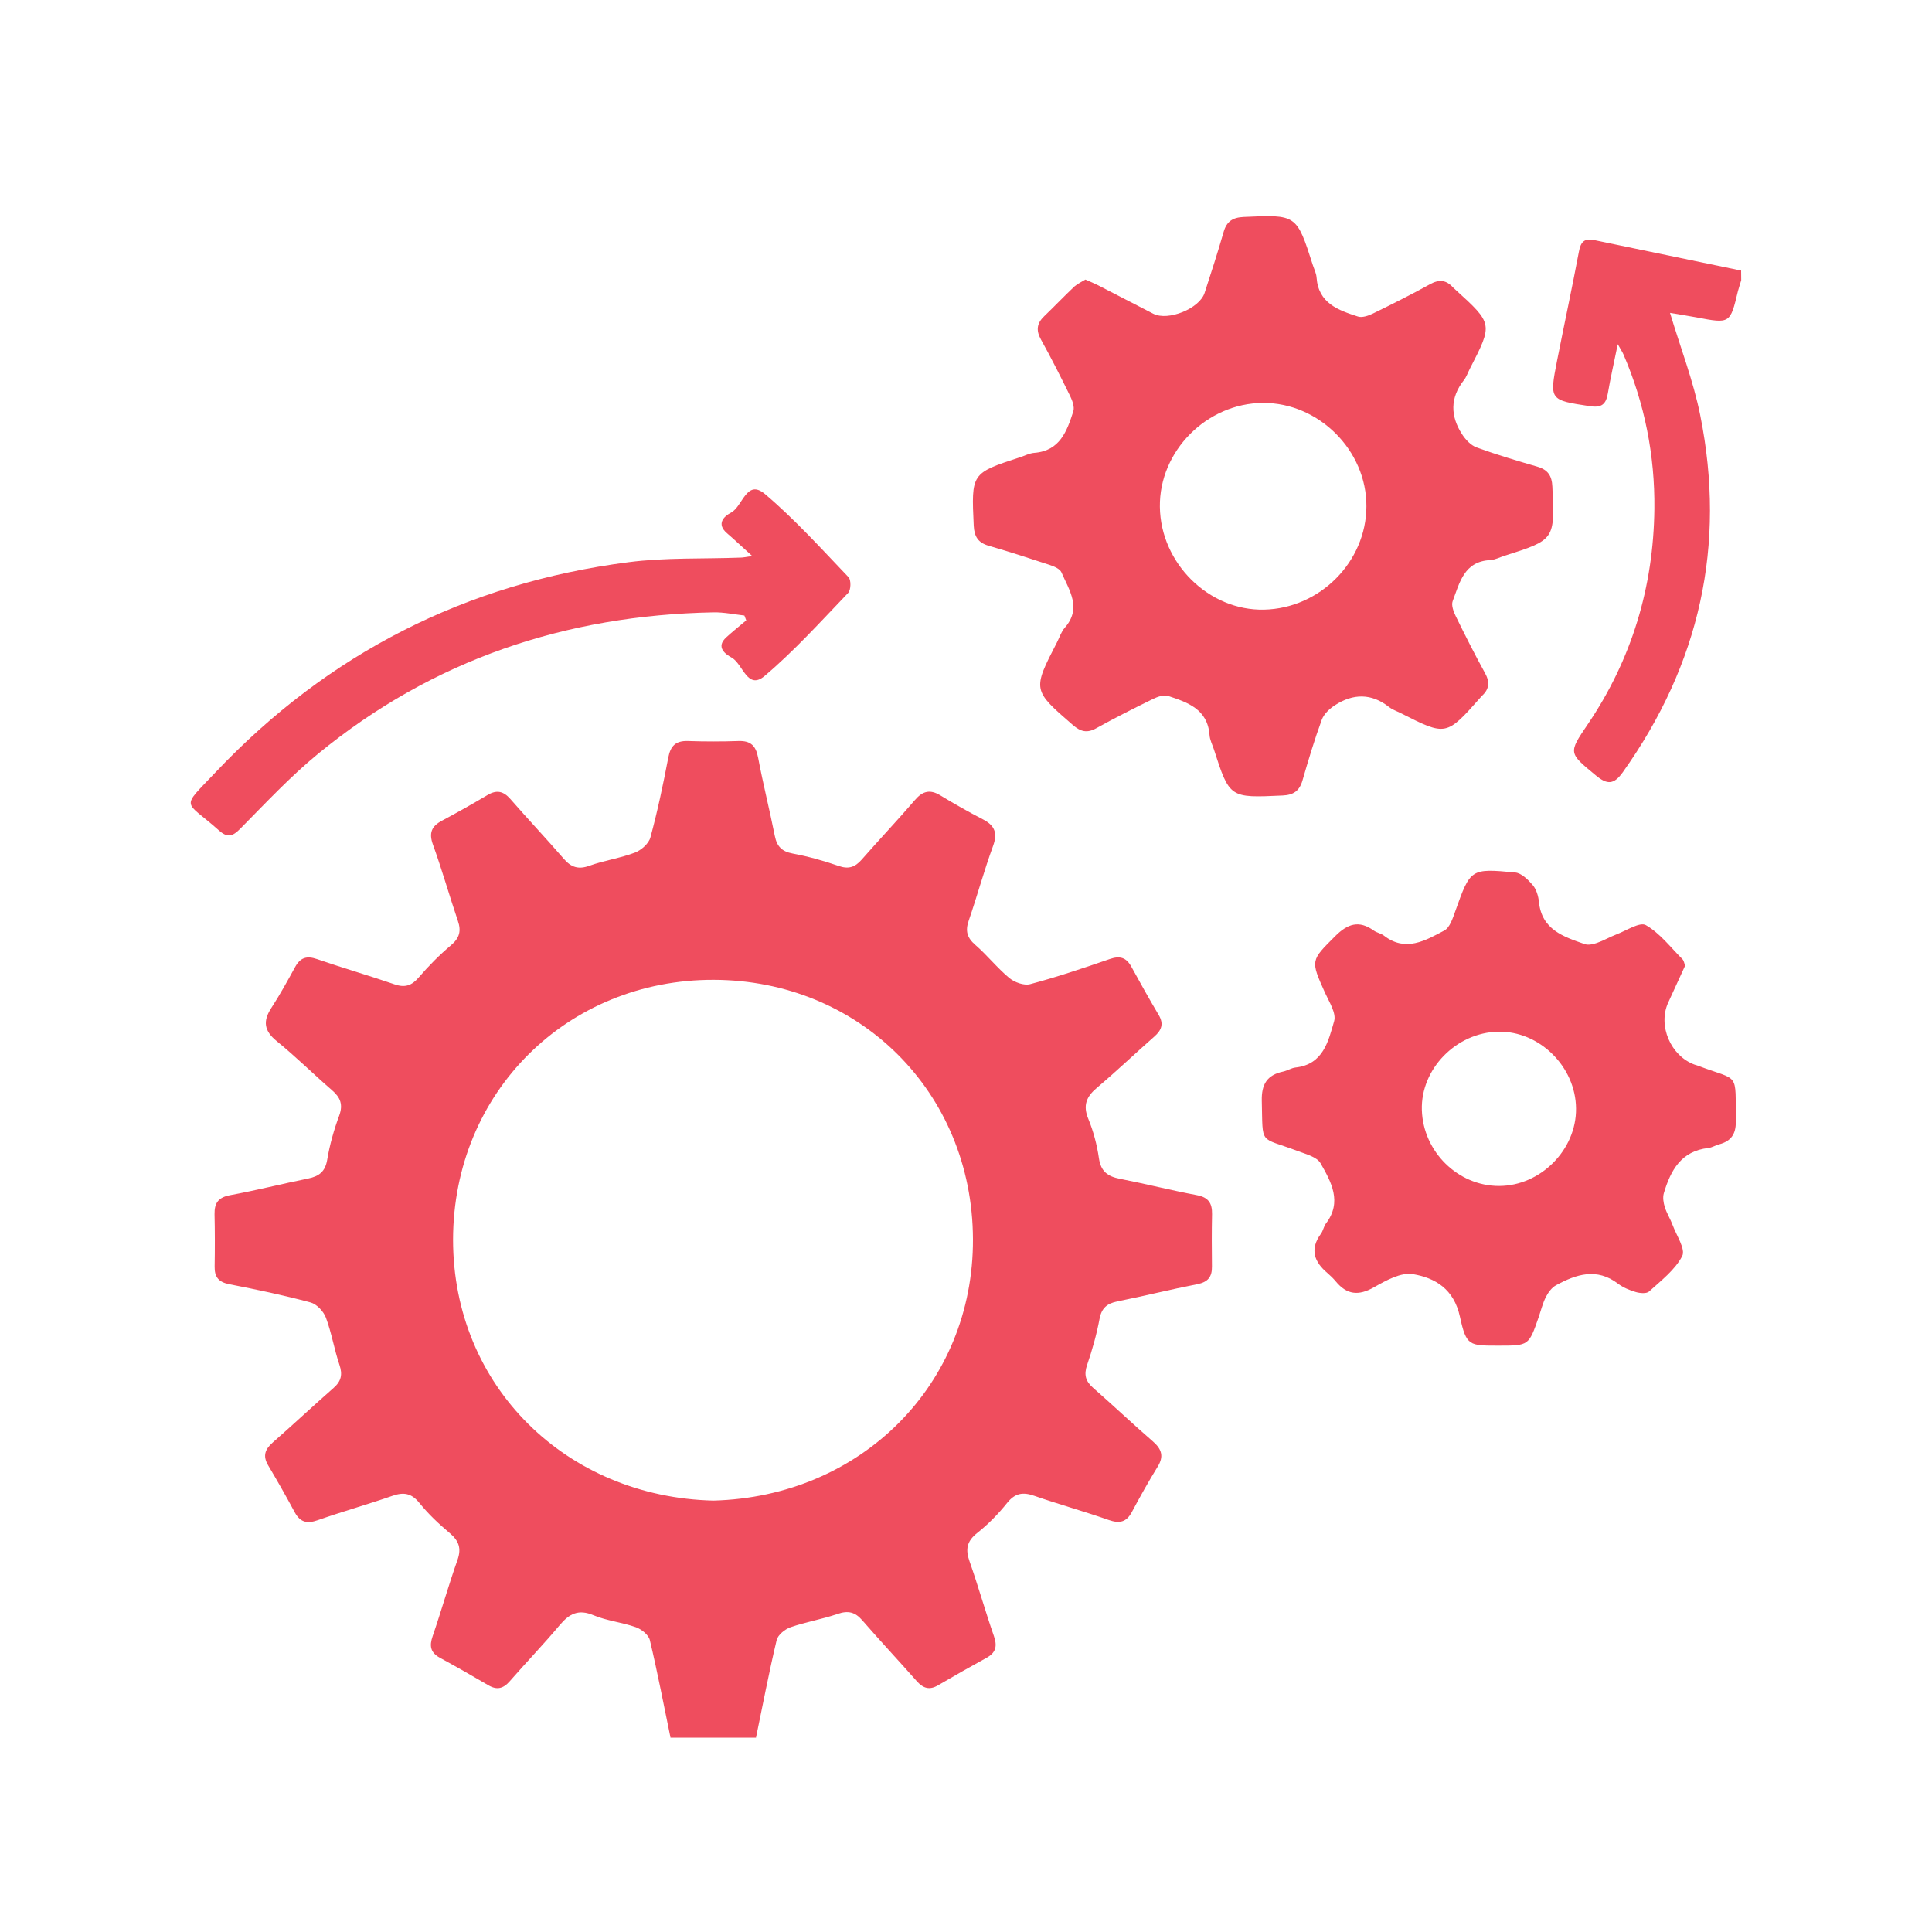
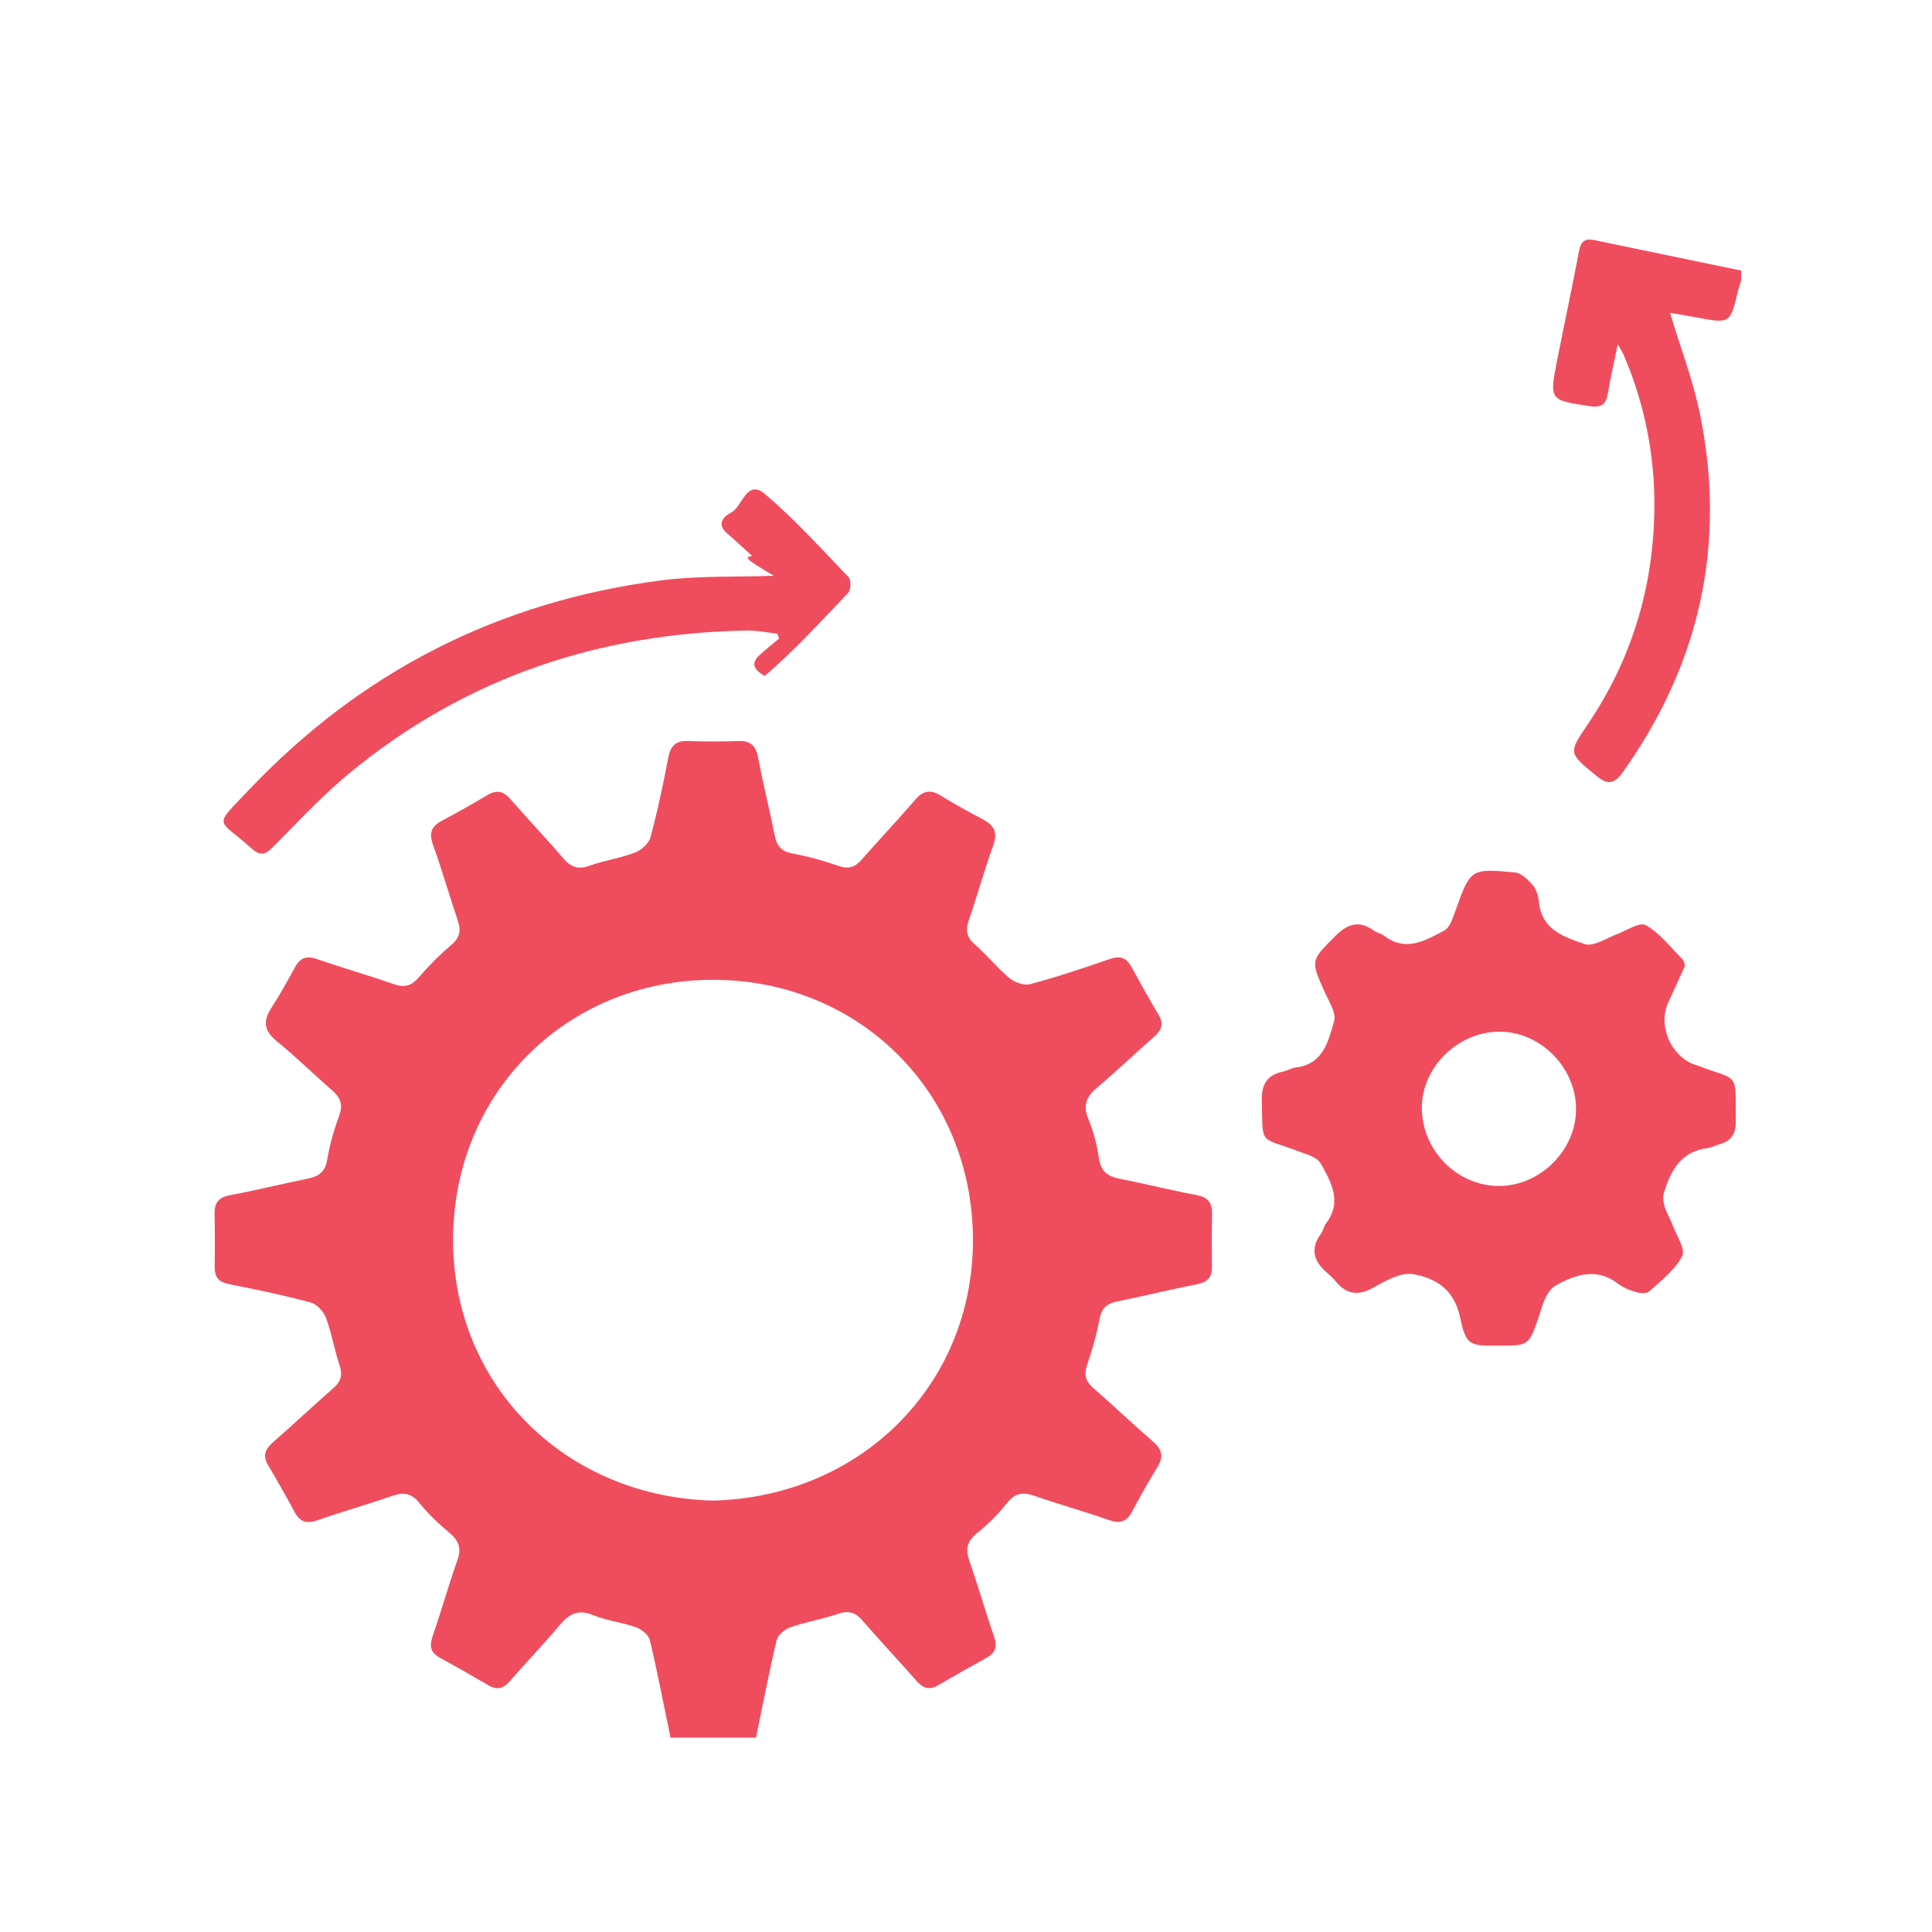
<svg xmlns="http://www.w3.org/2000/svg" version="1.1" id="Layer_1" x="0px" y="0px" viewBox="0 0 200 200" style="enable-background:new 0 0 200 200;" xml:space="preserve">
  <style type="text/css">
	.st0{fill:#EF4D5E;}
</style>
  <path class="st0" d="M69.41,179.88c-0.7-3.37-1.34-6.75-2.14-10.1c-0.13-0.54-0.86-1.12-1.44-1.33c-1.43-0.51-3-0.66-4.39-1.24  c-1.56-0.66-2.5-0.16-3.49,1.01c-1.67,1.99-3.47,3.86-5.18,5.82c-0.66,0.76-1.32,0.94-2.21,0.42c-1.65-0.97-3.32-1.92-5.01-2.84  c-0.99-0.54-1.12-1.22-0.76-2.25c0.9-2.62,1.65-5.29,2.57-7.89c0.43-1.22,0.13-1.99-0.82-2.79c-1.12-0.94-2.2-1.96-3.12-3.1  c-0.82-1.02-1.63-1.15-2.8-0.74c-2.56,0.89-5.17,1.62-7.73,2.52c-1.11,0.39-1.81,0.22-2.38-0.82c-0.88-1.64-1.8-3.26-2.75-4.86  c-0.57-0.96-0.34-1.64,0.46-2.35c2.12-1.86,4.18-3.79,6.31-5.66c0.79-0.69,0.95-1.38,0.61-2.39c-0.54-1.6-0.81-3.3-1.4-4.88  c-0.24-0.65-0.95-1.41-1.59-1.58c-2.78-0.75-5.6-1.34-8.42-1.89c-1.12-0.22-1.53-0.76-1.51-1.83c0.03-1.81,0.03-3.62-0.01-5.42  c-0.02-1.13,0.37-1.73,1.58-1.96c2.72-0.5,5.4-1.18,8.11-1.73c1.12-0.23,1.76-0.7,1.97-1.93c0.26-1.55,0.69-3.09,1.24-4.57  c0.43-1.17,0.12-1.9-0.75-2.65c-1.92-1.66-3.73-3.46-5.7-5.06c-1.32-1.07-1.47-2.07-0.57-3.45c0.89-1.37,1.68-2.81,2.47-4.25  c0.53-0.96,1.19-1.17,2.24-0.81c2.67,0.92,5.38,1.7,8.05,2.62c1.08,0.37,1.77,0.13,2.5-0.72c1.03-1.2,2.15-2.33,3.35-3.34  c0.87-0.74,1.06-1.46,0.7-2.51c-0.89-2.62-1.64-5.29-2.58-7.89c-0.44-1.21-0.15-1.91,0.93-2.48c1.59-0.85,3.17-1.74,4.72-2.66  c0.94-0.56,1.64-0.41,2.36,0.41c1.82,2.09,3.72,4.1,5.53,6.19c0.76,0.88,1.51,1.14,2.66,0.72c1.53-0.55,3.19-0.78,4.71-1.36  c0.65-0.25,1.43-0.93,1.6-1.57c0.74-2.72,1.32-5.49,1.85-8.26c0.23-1.22,0.77-1.76,2.03-1.72c1.75,0.06,3.5,0.06,5.25,0  c1.26-0.04,1.79,0.5,2.02,1.72c0.51,2.72,1.19,5.4,1.73,8.11c0.22,1.09,0.73,1.61,1.86,1.82c1.6,0.3,3.19,0.74,4.74,1.28  c1.02,0.36,1.69,0.14,2.38-0.64c1.82-2.08,3.73-4.09,5.53-6.19c0.8-0.93,1.56-1.12,2.63-0.47c1.44,0.88,2.92,1.71,4.42,2.49  c1.21,0.63,1.52,1.41,1.03,2.75c-0.93,2.54-1.64,5.17-2.52,7.73c-0.37,1.06-0.17,1.77,0.69,2.51c1.23,1.07,2.26,2.38,3.51,3.42  c0.54,0.45,1.53,0.81,2.16,0.64c2.78-0.74,5.51-1.66,8.24-2.6c1.05-0.36,1.71-0.17,2.24,0.8c0.92,1.68,1.86,3.36,2.84,5.01  c0.53,0.91,0.28,1.56-0.46,2.21c-1.99,1.75-3.92,3.59-5.94,5.3c-1.09,0.92-1.48,1.81-0.9,3.22c0.53,1.29,0.9,2.69,1.1,4.08  c0.2,1.38,0.92,1.89,2.18,2.13c2.66,0.52,5.29,1.19,7.95,1.69c1.2,0.22,1.6,0.83,1.58,1.96c-0.04,1.81-0.03,3.62-0.01,5.42  c0.02,1.08-0.41,1.62-1.52,1.84c-2.77,0.54-5.51,1.23-8.27,1.78c-1.08,0.22-1.64,0.69-1.85,1.83c-0.3,1.6-0.75,3.19-1.28,4.74  c-0.35,1.01-0.17,1.69,0.62,2.38c2.08,1.82,4.09,3.73,6.18,5.54c0.91,0.79,1.17,1.54,0.5,2.62c-0.95,1.54-1.83,3.12-2.68,4.71  c-0.57,1.05-1.28,1.19-2.38,0.81c-2.56-0.9-5.17-1.62-7.73-2.51c-1.18-0.41-1.98-0.27-2.8,0.75c-0.91,1.14-1.96,2.21-3.1,3.11  c-1.08,0.86-1.22,1.7-0.78,2.94c0.9,2.56,1.63,5.17,2.52,7.73c0.36,1.03,0.21,1.72-0.77,2.25c-1.68,0.92-3.35,1.87-5.01,2.84  c-0.9,0.53-1.55,0.31-2.21-0.43c-1.87-2.12-3.8-4.18-5.65-6.31c-0.73-0.84-1.45-1.02-2.53-0.65c-1.6,0.55-3.29,0.83-4.88,1.38  c-0.58,0.2-1.31,0.79-1.44,1.33c-0.8,3.35-1.44,6.73-2.14,10.1C75.29,179.88,72.35,179.88,69.41,179.88z M73.84,155.34  c15.25-0.39,26.94-11.97,26.88-27.07c-0.06-15.27-11.82-26.81-26.85-26.84c-15.11-0.03-26.95,11.61-26.97,26.9  C46.9,143.56,58.68,154.98,73.84,155.34z" />
  <path class="st0" d="M180.25,29.01c-0.11,0.38-0.24,0.75-0.34,1.13c-0.81,3.38-0.81,3.38-4.32,2.71c-0.93-0.17-1.86-0.32-2.71-0.46  c1.08,3.61,2.42,7.05,3.13,10.61c2.7,13.44-0.06,25.75-8.01,36.93c-0.94,1.32-1.63,1.31-2.8,0.34c-2.82-2.33-2.87-2.3-0.85-5.27  c4.57-6.74,6.82-14.24,6.91-22.32c0.06-5.51-1-10.89-3.2-15.99c-0.1-0.24-0.26-0.46-0.59-1.06c-0.4,1.95-0.76,3.52-1.03,5.11  c-0.19,1.11-0.65,1.49-1.84,1.31c-4.19-0.64-4.22-0.6-3.41-4.73c0.74-3.76,1.55-7.51,2.26-11.28c0.18-0.98,0.55-1.4,1.56-1.19  c5.08,1.06,10.16,2.11,15.23,3.16C180.25,28.33,180.25,28.67,180.25,29.01z" />
-   <path class="st0" d="M112.36,28.94c0.5,0.22,0.91,0.39,1.31,0.59c1.91,0.98,3.81,1.97,5.72,2.95c1.53,0.78,4.78-0.53,5.31-2.16  c0.68-2.09,1.36-4.19,1.97-6.31c0.31-1.09,0.94-1.5,2.07-1.55c5.48-0.25,5.48-0.28,7.16,4.97c0.14,0.43,0.36,0.86,0.39,1.29  c0.19,2.68,2.25,3.39,4.29,4.05c0.44,0.14,1.09-0.09,1.56-0.32c1.98-0.97,3.95-1.95,5.88-3.02c0.95-0.53,1.69-0.46,2.4,0.33  c0.08,0.08,0.16,0.15,0.25,0.23c3.88,3.53,3.88,3.53,1.49,8.18c-0.21,0.4-0.35,0.85-0.63,1.2c-1.43,1.82-1.39,3.71-0.18,5.58  c0.36,0.56,0.91,1.15,1.51,1.37c2.07,0.75,4.18,1.38,6.29,1.99c1.09,0.32,1.5,0.94,1.55,2.07c0.25,5.49,0.28,5.49-4.97,7.16  c-0.48,0.15-0.96,0.41-1.46,0.44c-2.71,0.13-3.17,2.34-3.89,4.25c-0.16,0.42,0.09,1.09,0.32,1.56c0.97,1.98,1.96,3.95,3.02,5.87  c0.53,0.95,0.45,1.7-0.34,2.4c-0.04,0.04-0.08,0.08-0.11,0.13c-3.56,4.02-3.56,4.02-8.29,1.62c-0.4-0.2-0.85-0.35-1.2-0.63  c-1.82-1.43-3.71-1.39-5.58-0.18c-0.56,0.36-1.15,0.91-1.37,1.51c-0.76,2.07-1.39,4.18-2,6.29c-0.32,1.09-0.94,1.5-2.07,1.55  c-5.47,0.25-5.47,0.28-7.11-4.81c-0.16-0.48-0.41-0.96-0.44-1.45c-0.2-2.68-2.26-3.38-4.3-4.05c-0.44-0.14-1.09,0.09-1.56,0.32  c-1.98,0.97-3.95,1.96-5.87,3.03c-0.95,0.53-1.62,0.35-2.41-0.33c-4.19-3.63-4.2-3.62-1.65-8.57c0.26-0.5,0.43-1.08,0.79-1.49  c1.81-2.04,0.47-3.9-0.33-5.75c-0.16-0.37-0.77-0.62-1.22-0.77c-2.09-0.69-4.19-1.37-6.3-1.98c-1.09-0.31-1.5-0.93-1.56-2.07  c-0.25-5.44-0.28-5.44,4.81-7.1c0.48-0.16,0.96-0.41,1.45-0.45c2.67-0.2,3.39-2.26,4.05-4.3c0.14-0.44-0.09-1.09-0.32-1.56  c-0.97-1.98-1.96-3.95-3.03-5.87c-0.53-0.95-0.43-1.68,0.33-2.41c1.06-1.02,2.07-2.08,3.14-3.09  C111.57,29.36,111.99,29.17,112.36,28.94z M130.74,41.71c-5.82,0.03-10.75,4.99-10.67,10.76c0.07,5.84,5.07,10.77,10.79,10.64  c5.78-0.13,10.57-4.95,10.59-10.68C141.49,46.64,136.53,41.68,130.74,41.71z" />
  <path class="st0" d="M174.44,99.97c-0.59,1.28-1.18,2.56-1.76,3.84c-1.07,2.37,0.27,5.5,2.74,6.4c0.11,0.04,0.22,0.06,0.32,0.1  c4.41,1.68,3.89,0.5,3.95,5.82c0.01,1.3-0.52,2.01-1.72,2.33c-0.38,0.1-0.74,0.33-1.12,0.38c-2.82,0.31-3.91,2.32-4.61,4.68  c-0.13,0.44-0.04,0.99,0.1,1.44c0.2,0.64,0.58,1.23,0.81,1.86c0.4,1.08,1.36,2.5,0.99,3.21c-0.74,1.43-2.18,2.53-3.42,3.66  c-0.27,0.25-0.95,0.19-1.39,0.06c-0.64-0.19-1.3-0.46-1.83-0.86c-2.2-1.68-4.33-0.98-6.42,0.16c-0.45,0.24-0.81,0.75-1.05,1.21  c-0.33,0.65-0.5,1.37-0.74,2.07c-1.03,2.97-1.03,2.97-4.11,2.97c-3.1,0-3.38,0.06-4.05-3c-0.62-2.85-2.54-4.01-4.86-4.4  c-1.24-0.21-2.79,0.65-4.02,1.35c-1.61,0.92-2.83,0.79-3.98-0.61c-0.25-0.3-0.54-0.58-0.84-0.84c-1.39-1.17-1.87-2.47-0.69-4.08  c0.23-0.31,0.29-0.75,0.52-1.06c1.71-2.24,0.54-4.31-0.55-6.23c-0.39-0.68-1.57-0.97-2.44-1.3c-3.96-1.5-3.53-0.48-3.65-5.18  c-0.04-1.71,0.55-2.67,2.2-3.02c0.44-0.09,0.85-0.37,1.28-0.42c2.88-0.31,3.41-2.72,4.01-4.8c0.24-0.83-0.52-2-0.95-2.95  c-1.51-3.37-1.48-3.31,1.07-5.86c1.27-1.27,2.45-1.67,3.98-0.57c0.32,0.23,0.75,0.29,1.06,0.53c2.24,1.73,4.29,0.5,6.24-0.53  c0.57-0.3,0.87-1.25,1.13-1.97c1.58-4.43,1.57-4.48,6.21-4.04c0.66,0.06,1.35,0.76,1.83,1.32c0.37,0.44,0.57,1.13,0.63,1.73  c0.29,2.87,2.54,3.6,4.73,4.36c0.37,0.13,0.88,0.02,1.28-0.12c0.69-0.24,1.33-0.62,2.01-0.88c1.03-0.39,2.42-1.32,3.05-0.96  c1.46,0.84,2.56,2.3,3.79,3.53C174.32,99.46,174.35,99.72,174.44,99.97z M155.09,106.8c-4.35,0.09-8.03,3.86-7.9,8.11  c0.13,4.31,3.73,7.86,7.98,7.86c4.3,0,8.03-3.74,7.98-8.03C163.11,110.41,159.35,106.71,155.09,106.8z" />
-   <path class="st0" d="M77.87,57.56c-1.06-0.96-1.82-1.68-2.61-2.36c-1.12-0.96-0.34-1.74,0.41-2.13c1.22-0.63,1.6-3.55,3.53-1.92  c3.09,2.62,5.83,5.66,8.64,8.6c0.28,0.29,0.25,1.33-0.04,1.63c-2.81,2.93-5.55,5.97-8.64,8.59c-1.79,1.52-2.25-1.23-3.4-1.88  c-0.66-0.37-1.7-1.09-0.57-2.12c0.67-0.61,1.37-1.17,2.06-1.75c-0.06-0.17-0.13-0.33-0.19-0.5c-1.06-0.12-2.13-0.35-3.19-0.33  c-15.29,0.29-29.06,4.89-40.94,14.64c-2.87,2.35-5.42,5.09-8.04,7.74c-0.79,0.8-1.31,1.01-2.22,0.2c-3.61-3.23-4.05-2.12-0.34-6.04  c11.65-12.31,25.93-19.56,42.72-21.73c3.84-0.5,7.77-0.33,11.65-0.48C76.91,57.72,77.12,57.67,77.87,57.56z" />
+   <path class="st0" d="M77.87,57.56c-1.06-0.96-1.82-1.68-2.61-2.36c-1.12-0.96-0.34-1.74,0.41-2.13c1.22-0.63,1.6-3.55,3.53-1.92  c3.09,2.62,5.83,5.66,8.64,8.6c0.28,0.29,0.25,1.33-0.04,1.63c-2.81,2.93-5.55,5.97-8.64,8.59c-0.66-0.37-1.7-1.09-0.57-2.12c0.67-0.61,1.37-1.17,2.06-1.75c-0.06-0.17-0.13-0.33-0.19-0.5c-1.06-0.12-2.13-0.35-3.19-0.33  c-15.29,0.29-29.06,4.89-40.94,14.64c-2.87,2.35-5.42,5.09-8.04,7.74c-0.79,0.8-1.31,1.01-2.22,0.2c-3.61-3.23-4.05-2.12-0.34-6.04  c11.65-12.31,25.93-19.56,42.72-21.73c3.84-0.5,7.77-0.33,11.65-0.48C76.91,57.72,77.12,57.67,77.87,57.56z" />
</svg>